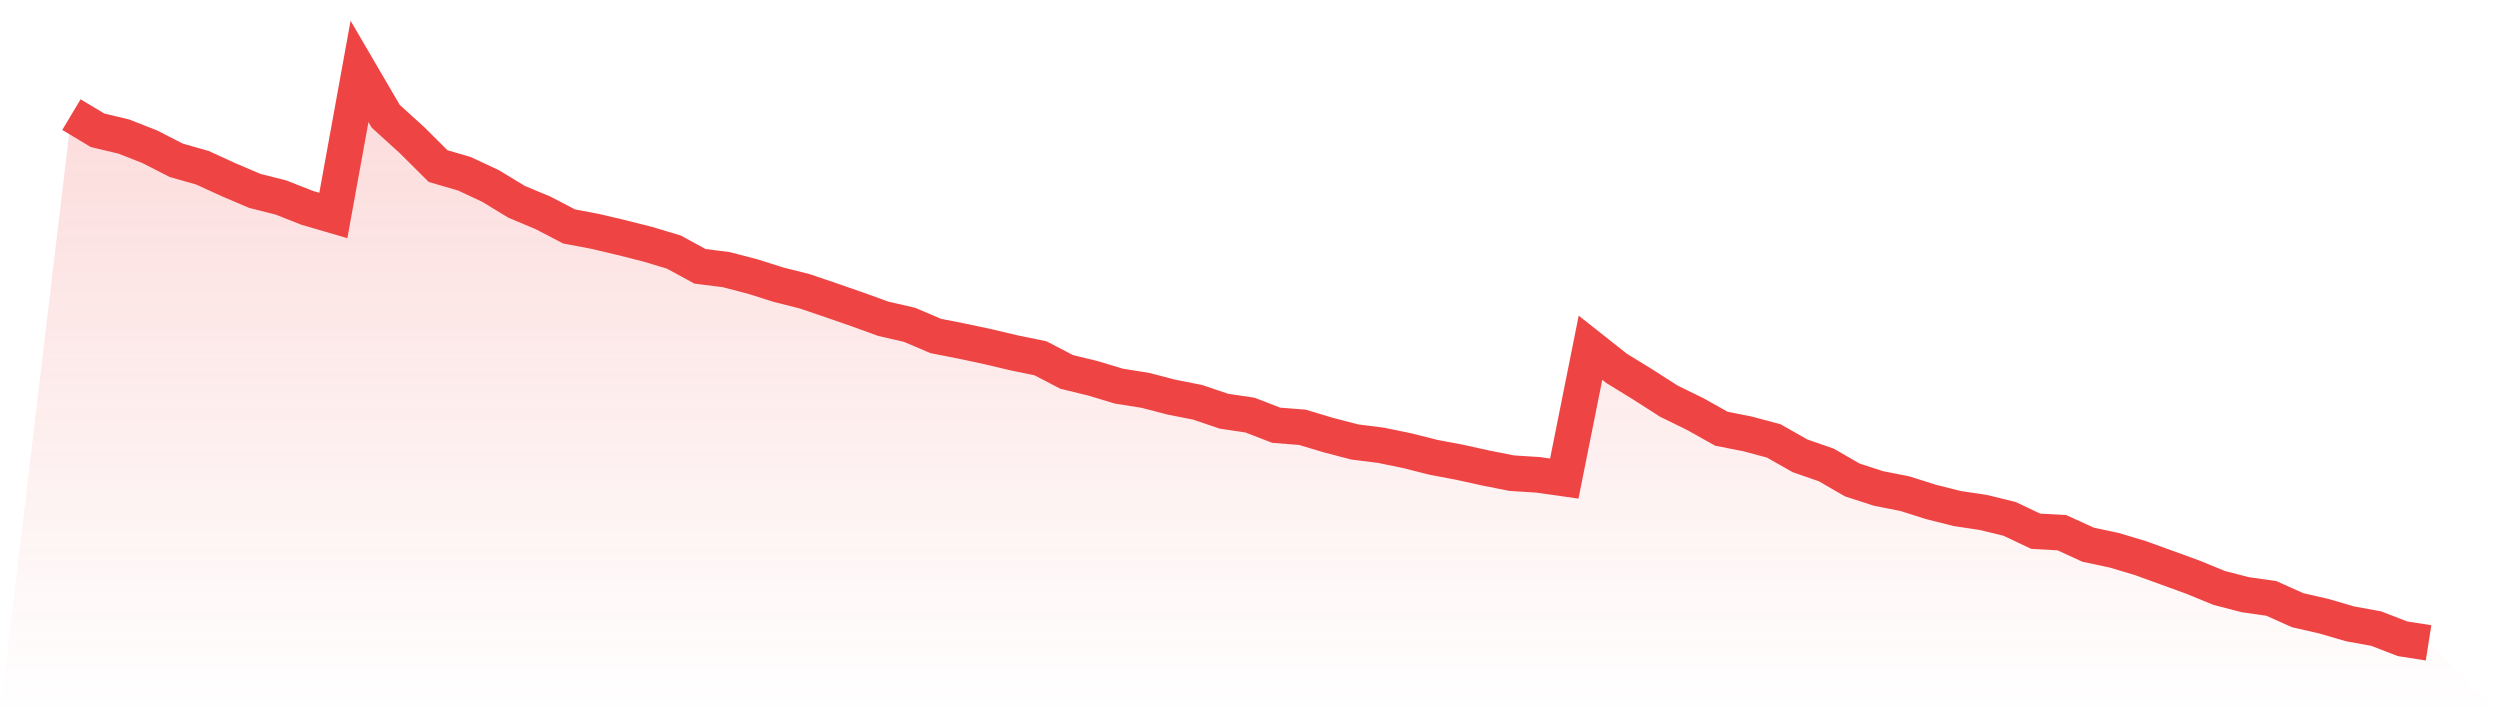
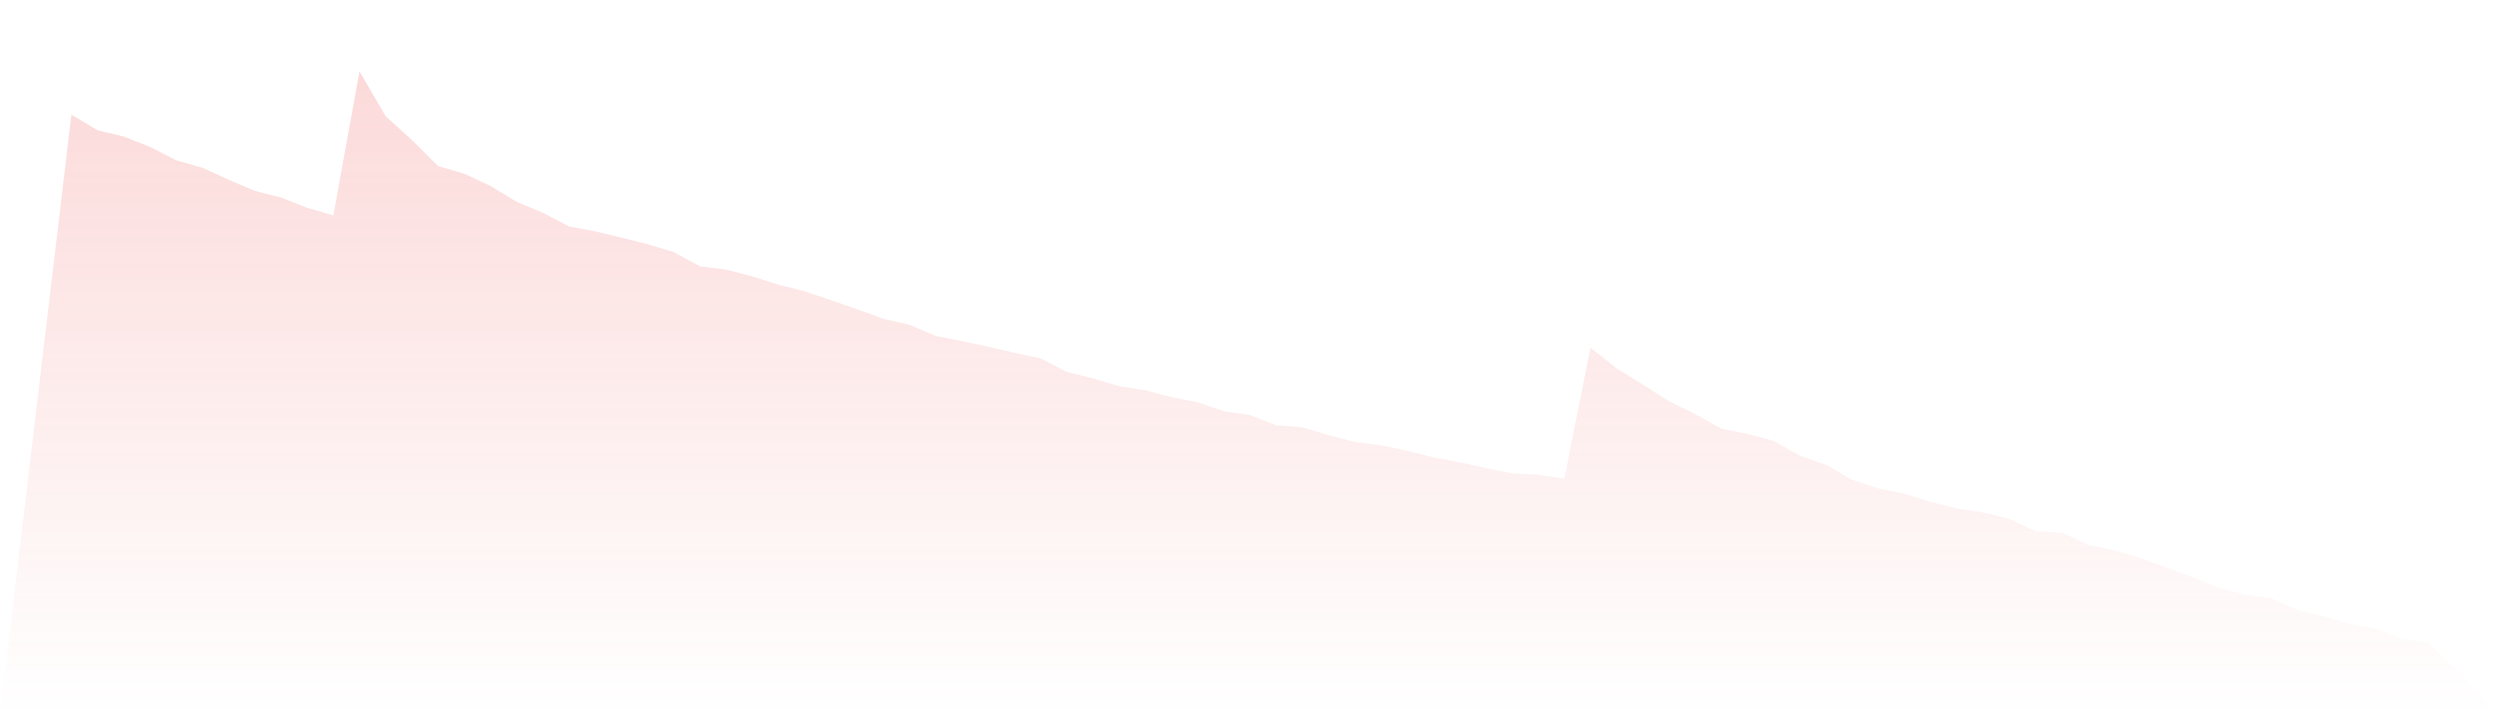
<svg xmlns="http://www.w3.org/2000/svg" viewBox="0 0 140 40">
  <defs>
    <linearGradient id="gradient" x1="0" x2="0" y1="0" y2="1">
      <stop offset="0%" stop-color="#ef4444" stop-opacity="0.2" />
      <stop offset="100%" stop-color="#ef4444" stop-opacity="0" />
    </linearGradient>
  </defs>
  <path d="M4,6.419 L4,6.419 L5.467,7.298 L6.933,7.646 L8.4,8.224 L9.867,8.976 L11.333,9.393 L12.8,10.064 L14.267,10.689 L15.733,11.06 L17.2,11.638 L18.667,12.067 L20.133,4 L21.6,6.511 L23.067,7.842 L24.533,9.301 L26,9.729 L27.467,10.412 L28.933,11.303 L30.4,11.916 L31.867,12.68 L33.333,12.958 L34.8,13.305 L36.267,13.675 L37.733,14.115 L39.2,14.914 L40.667,15.099 L42.133,15.481 L43.6,15.944 L45.067,16.314 L46.533,16.812 L48,17.321 L49.467,17.853 L50.933,18.189 L52.4,18.814 L53.867,19.103 L55.333,19.416 L56.8,19.763 L58.267,20.064 L59.733,20.827 L61.2,21.186 L62.667,21.626 L64.133,21.858 L65.6,22.239 L67.067,22.529 L68.533,23.026 L70,23.246 L71.467,23.813 L72.933,23.929 L74.4,24.369 L75.867,24.751 L77.333,24.936 L78.8,25.237 L80.267,25.607 L81.733,25.885 L83.2,26.209 L84.667,26.498 L86.133,26.591 L87.6,26.799 L89.067,19.473 L90.533,20.631 L92,21.533 L93.467,22.471 L94.933,23.188 L96.4,24.01 L97.867,24.299 L99.333,24.693 L100.8,25.526 L102.267,26.035 L103.733,26.88 L105.2,27.355 L106.667,27.644 L108.133,28.107 L109.6,28.477 L111.067,28.697 L112.533,29.056 L114,29.75 L115.467,29.831 L116.933,30.503 L118.4,30.815 L119.867,31.255 L121.333,31.787 L122.8,32.32 L124.267,32.922 L125.733,33.303 L127.2,33.512 L128.667,34.171 L130.133,34.507 L131.6,34.935 L133.067,35.201 L134.533,35.769 L136,36 L140,40 L0,40 z" fill="url(#gradient)" />
-   <path d="M4,6.419 L4,6.419 L5.467,7.298 L6.933,7.646 L8.4,8.224 L9.867,8.976 L11.333,9.393 L12.8,10.064 L14.267,10.689 L15.733,11.06 L17.2,11.638 L18.667,12.067 L20.133,4 L21.6,6.511 L23.067,7.842 L24.533,9.301 L26,9.729 L27.467,10.412 L28.933,11.303 L30.4,11.916 L31.867,12.68 L33.333,12.958 L34.8,13.305 L36.267,13.675 L37.733,14.115 L39.2,14.914 L40.667,15.099 L42.133,15.481 L43.6,15.944 L45.067,16.314 L46.533,16.812 L48,17.321 L49.467,17.853 L50.933,18.189 L52.4,18.814 L53.867,19.103 L55.333,19.416 L56.8,19.763 L58.267,20.064 L59.733,20.827 L61.2,21.186 L62.667,21.626 L64.133,21.858 L65.6,22.239 L67.067,22.529 L68.533,23.026 L70,23.246 L71.467,23.813 L72.933,23.929 L74.4,24.369 L75.867,24.751 L77.333,24.936 L78.8,25.237 L80.267,25.607 L81.733,25.885 L83.2,26.209 L84.667,26.498 L86.133,26.591 L87.6,26.799 L89.067,19.473 L90.533,20.631 L92,21.533 L93.467,22.471 L94.933,23.188 L96.4,24.01 L97.867,24.299 L99.333,24.693 L100.8,25.526 L102.267,26.035 L103.733,26.88 L105.2,27.355 L106.667,27.644 L108.133,28.107 L109.6,28.477 L111.067,28.697 L112.533,29.056 L114,29.75 L115.467,29.831 L116.933,30.503 L118.4,30.815 L119.867,31.255 L121.333,31.787 L122.8,32.32 L124.267,32.922 L125.733,33.303 L127.2,33.512 L128.667,34.171 L130.133,34.507 L131.6,34.935 L133.067,35.201 L134.533,35.769 L136,36" fill="none" stroke="#ef4444" stroke-width="2" />
</svg>